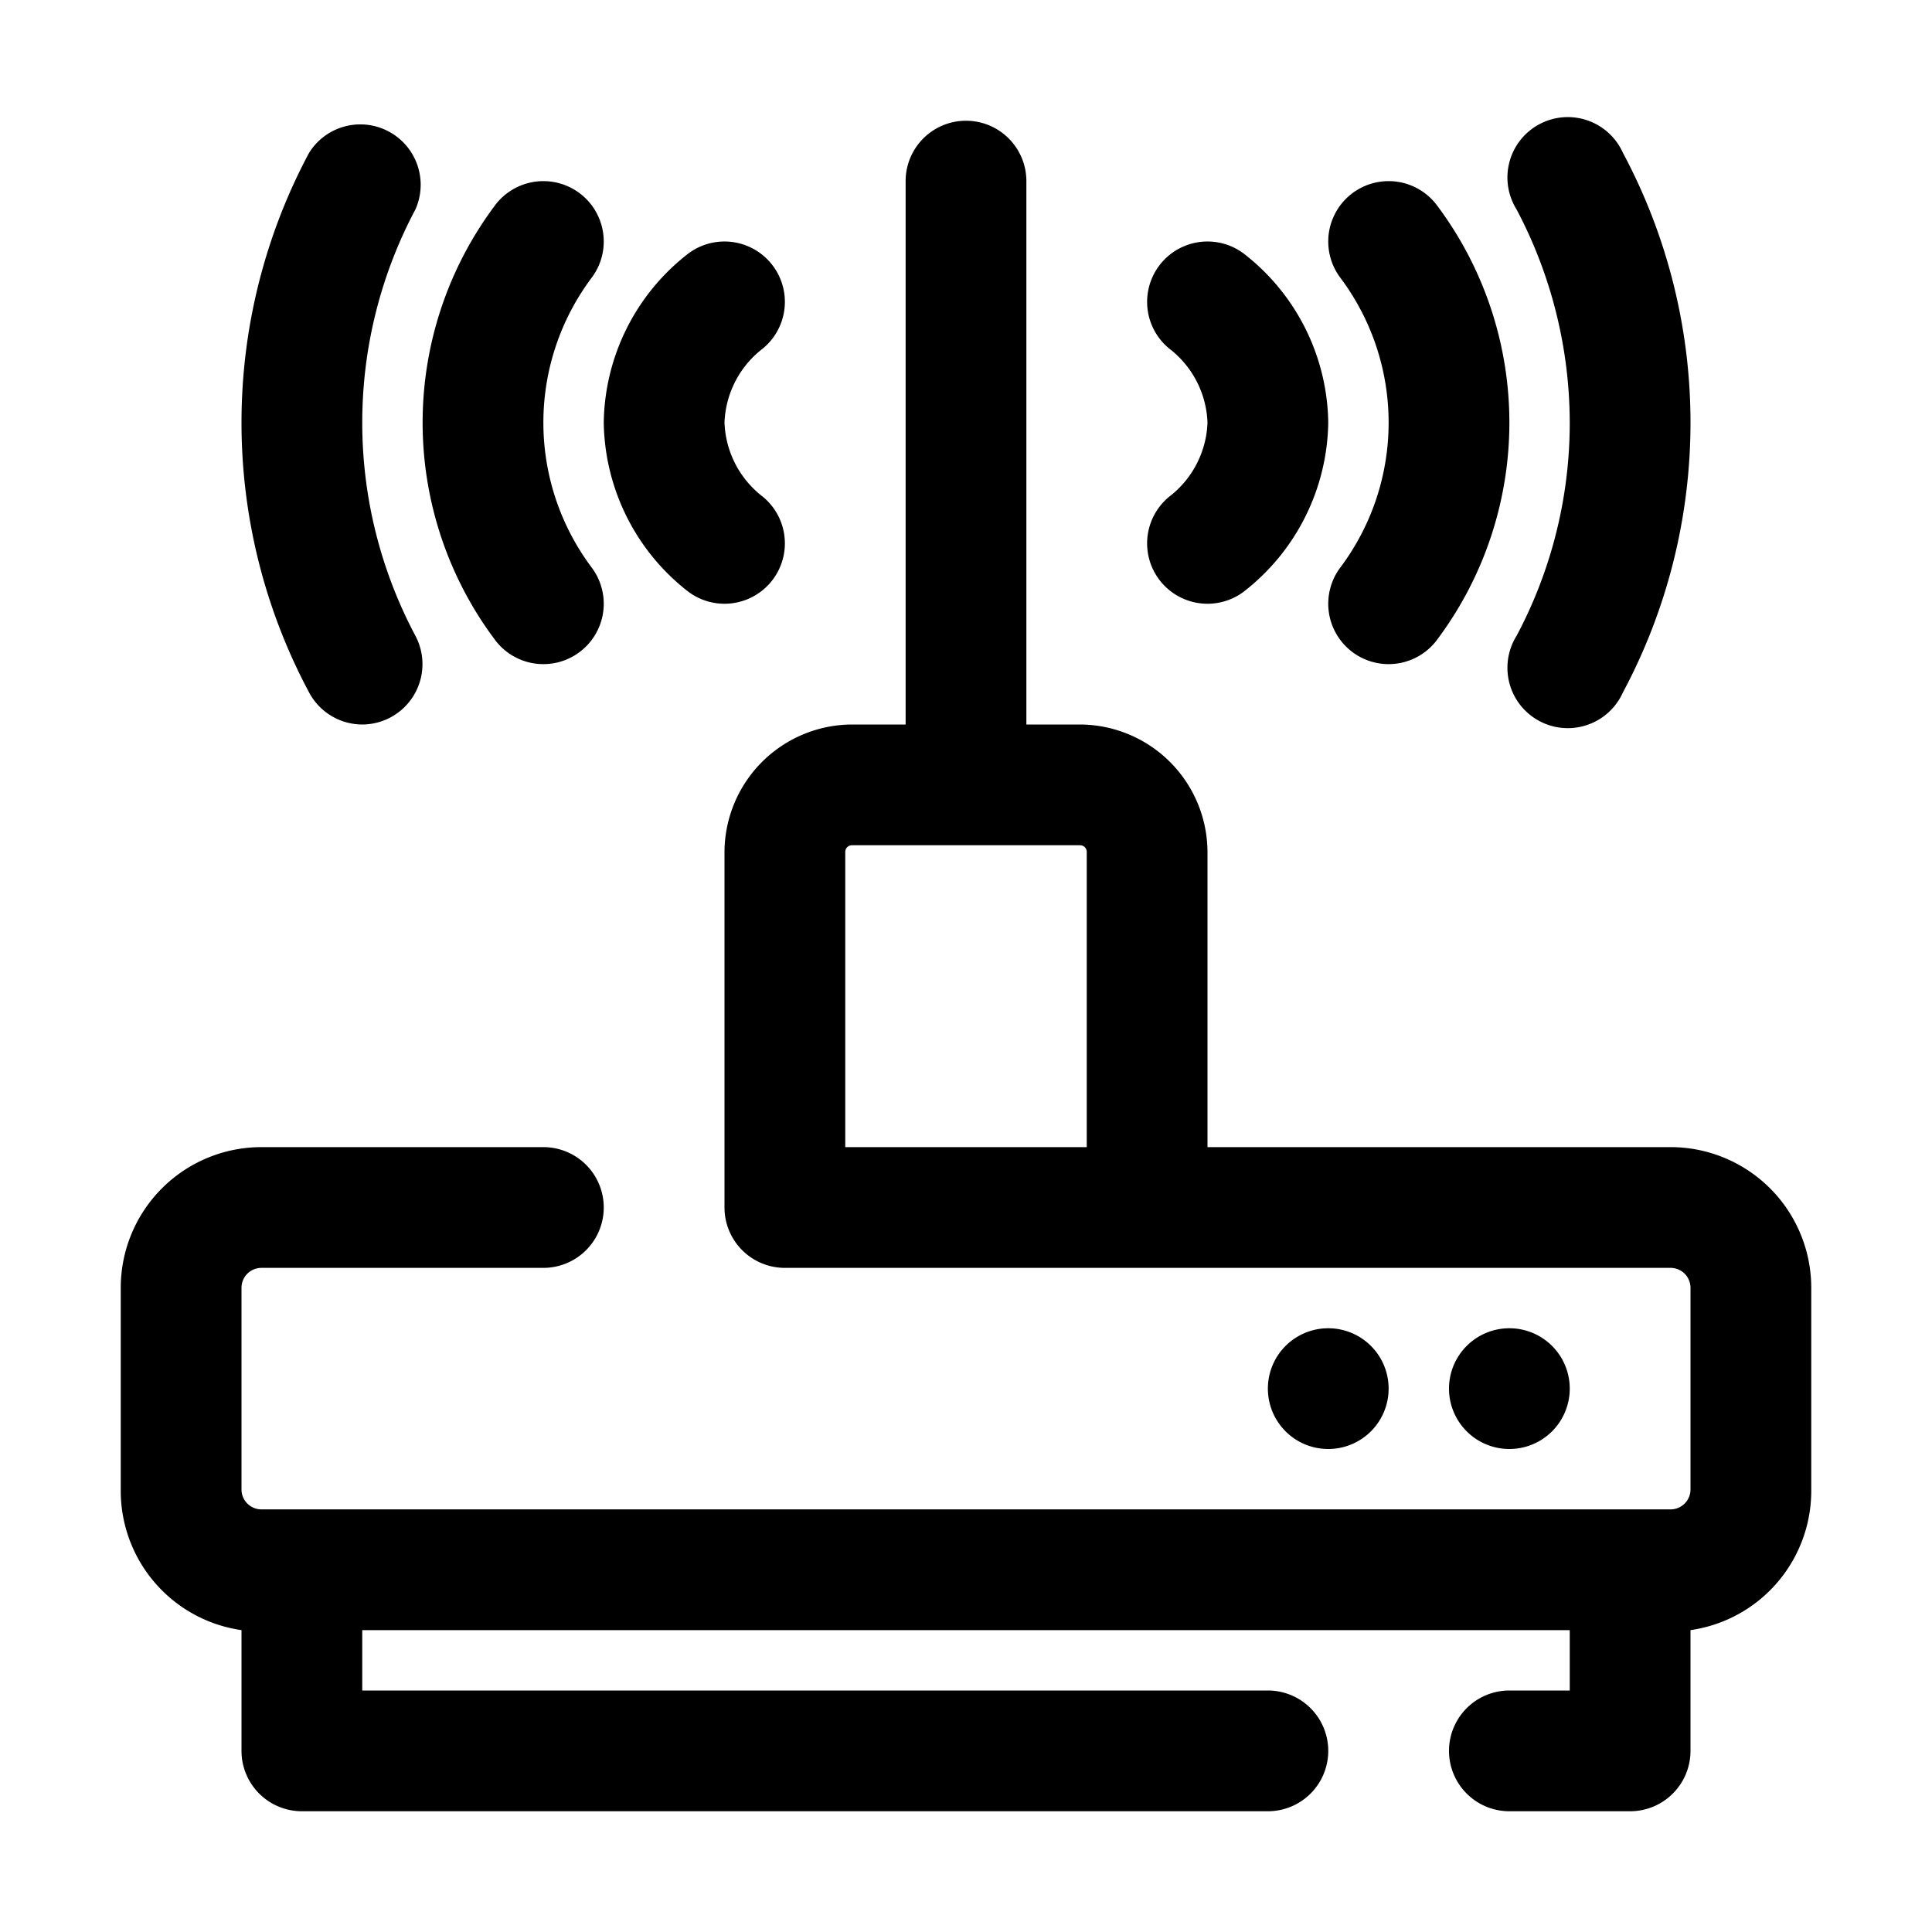
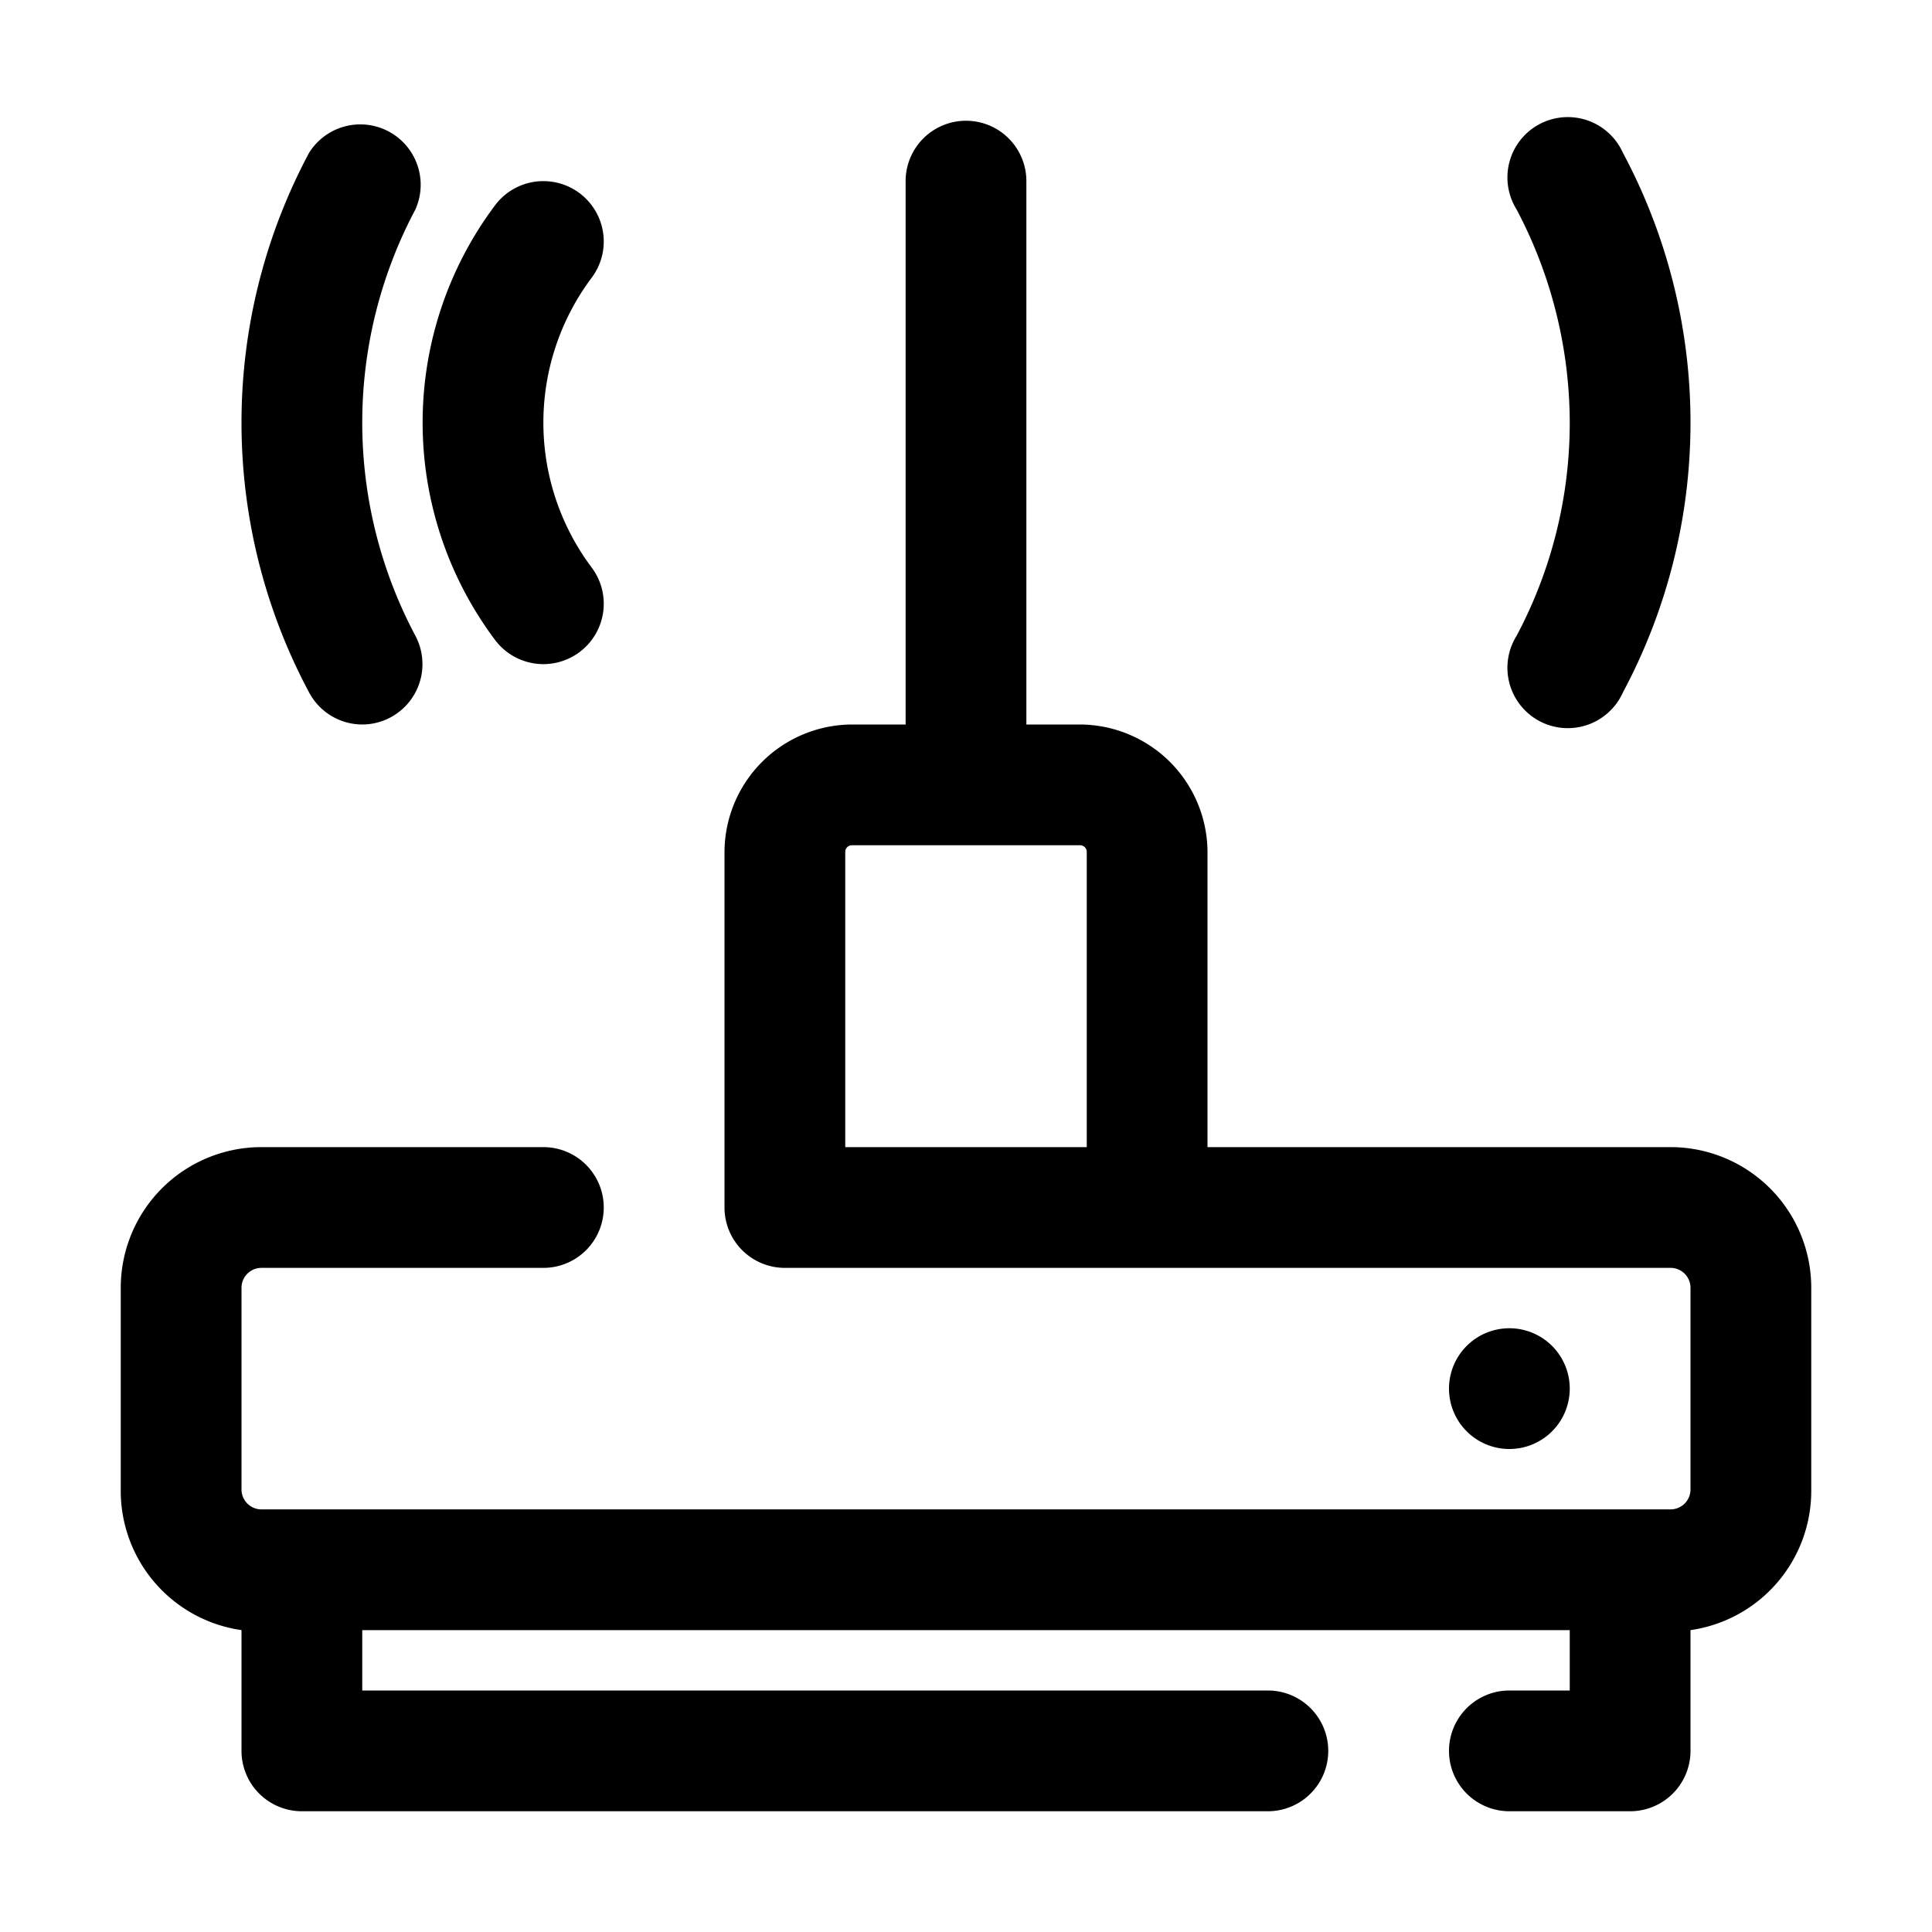
<svg xmlns="http://www.w3.org/2000/svg" viewBox="0 0 32 32">
  <g id="router">
    <path d="M27.67,19H20V14.11A2.12,2.12,0,0,0,17.89,12H17V3a1,1,0,0,0-2,0v9h-.89A2.12,2.12,0,0,0,12,14.11V20a1,1,0,0,0,1,1H27.67a.33.33,0,0,1,.33.33v3.34a.33.33,0,0,1-.33.33H4.33A.33.33,0,0,1,4,24.67V21.33A.33.33,0,0,1,4.33,21H9a1,1,0,0,0,0-2H4.33A2.33,2.33,0,0,0,2,21.33v3.34A2.33,2.33,0,0,0,4,27v2a1,1,0,0,0,1,1H21a1,1,0,0,0,0-2H6V27H26v1H25a1,1,0,0,0,0,2h2a1,1,0,0,0,1-1V27a2.33,2.33,0,0,0,2-2.3V21.33A2.33,2.33,0,0,0,27.67,19ZM14,19V14.11a.11.11,0,0,1,.11-.11h3.78a.11.11,0,0,1,.11.11V19Z" />
-     <path d="M11.4,9.8a1,1,0,0,0,.6.2,1,1,0,0,0,.8-.4,1,1,0,0,0-.2-1.4A1.62,1.62,0,0,1,12,7a1.62,1.62,0,0,1,.6-1.2,1,1,0,0,0-1.2-1.6A3.6,3.6,0,0,0,10,7,3.61,3.61,0,0,0,11.4,9.8Z" />
    <path d="M9,11a1,1,0,0,0,.6-.2,1,1,0,0,0,.2-1.4,4,4,0,0,1,0-4.8A1,1,0,0,0,8.2,3.4a6,6,0,0,0,0,7.2A1,1,0,0,0,9,11Z" />
    <path d="M6,12a1,1,0,0,0,.88-1.47,7.52,7.52,0,0,1,0-7.06,1,1,0,0,0-1.76-.94,9.48,9.48,0,0,0,0,8.94A1,1,0,0,0,6,12Z" />
-     <path d="M20,7a1.62,1.62,0,0,1-.6,1.2,1,1,0,0,0-.2,1.4,1,1,0,0,0,.8.4,1,1,0,0,0,.6-.2A3.61,3.61,0,0,0,22,7a3.6,3.6,0,0,0-1.4-2.8,1,1,0,0,0-1.2,1.6A1.62,1.62,0,0,1,20,7Z" />
-     <path d="M22.4,10.8a1,1,0,0,0,.6.2,1,1,0,0,0,.8-.4,6,6,0,0,0,0-7.2,1,1,0,1,0-1.6,1.2,4,4,0,0,1,0,4.8A1,1,0,0,0,22.4,10.8Z" />
    <path d="M26,7a7.51,7.51,0,0,1-.88,3.53,1,1,0,1,0,1.76.94,9.48,9.48,0,0,0,0-8.94,1,1,0,1,0-1.76.94A7.58,7.58,0,0,1,26,7Z" />
    <path d="M26,23a1,1,0,0,0-1-1h0a1,1,0,1,0,1,1Z" />
-     <path d="M23,23a1,1,0,0,0-1-1h0a1,1,0,1,0,1,1Z" />
  </g>
</svg>